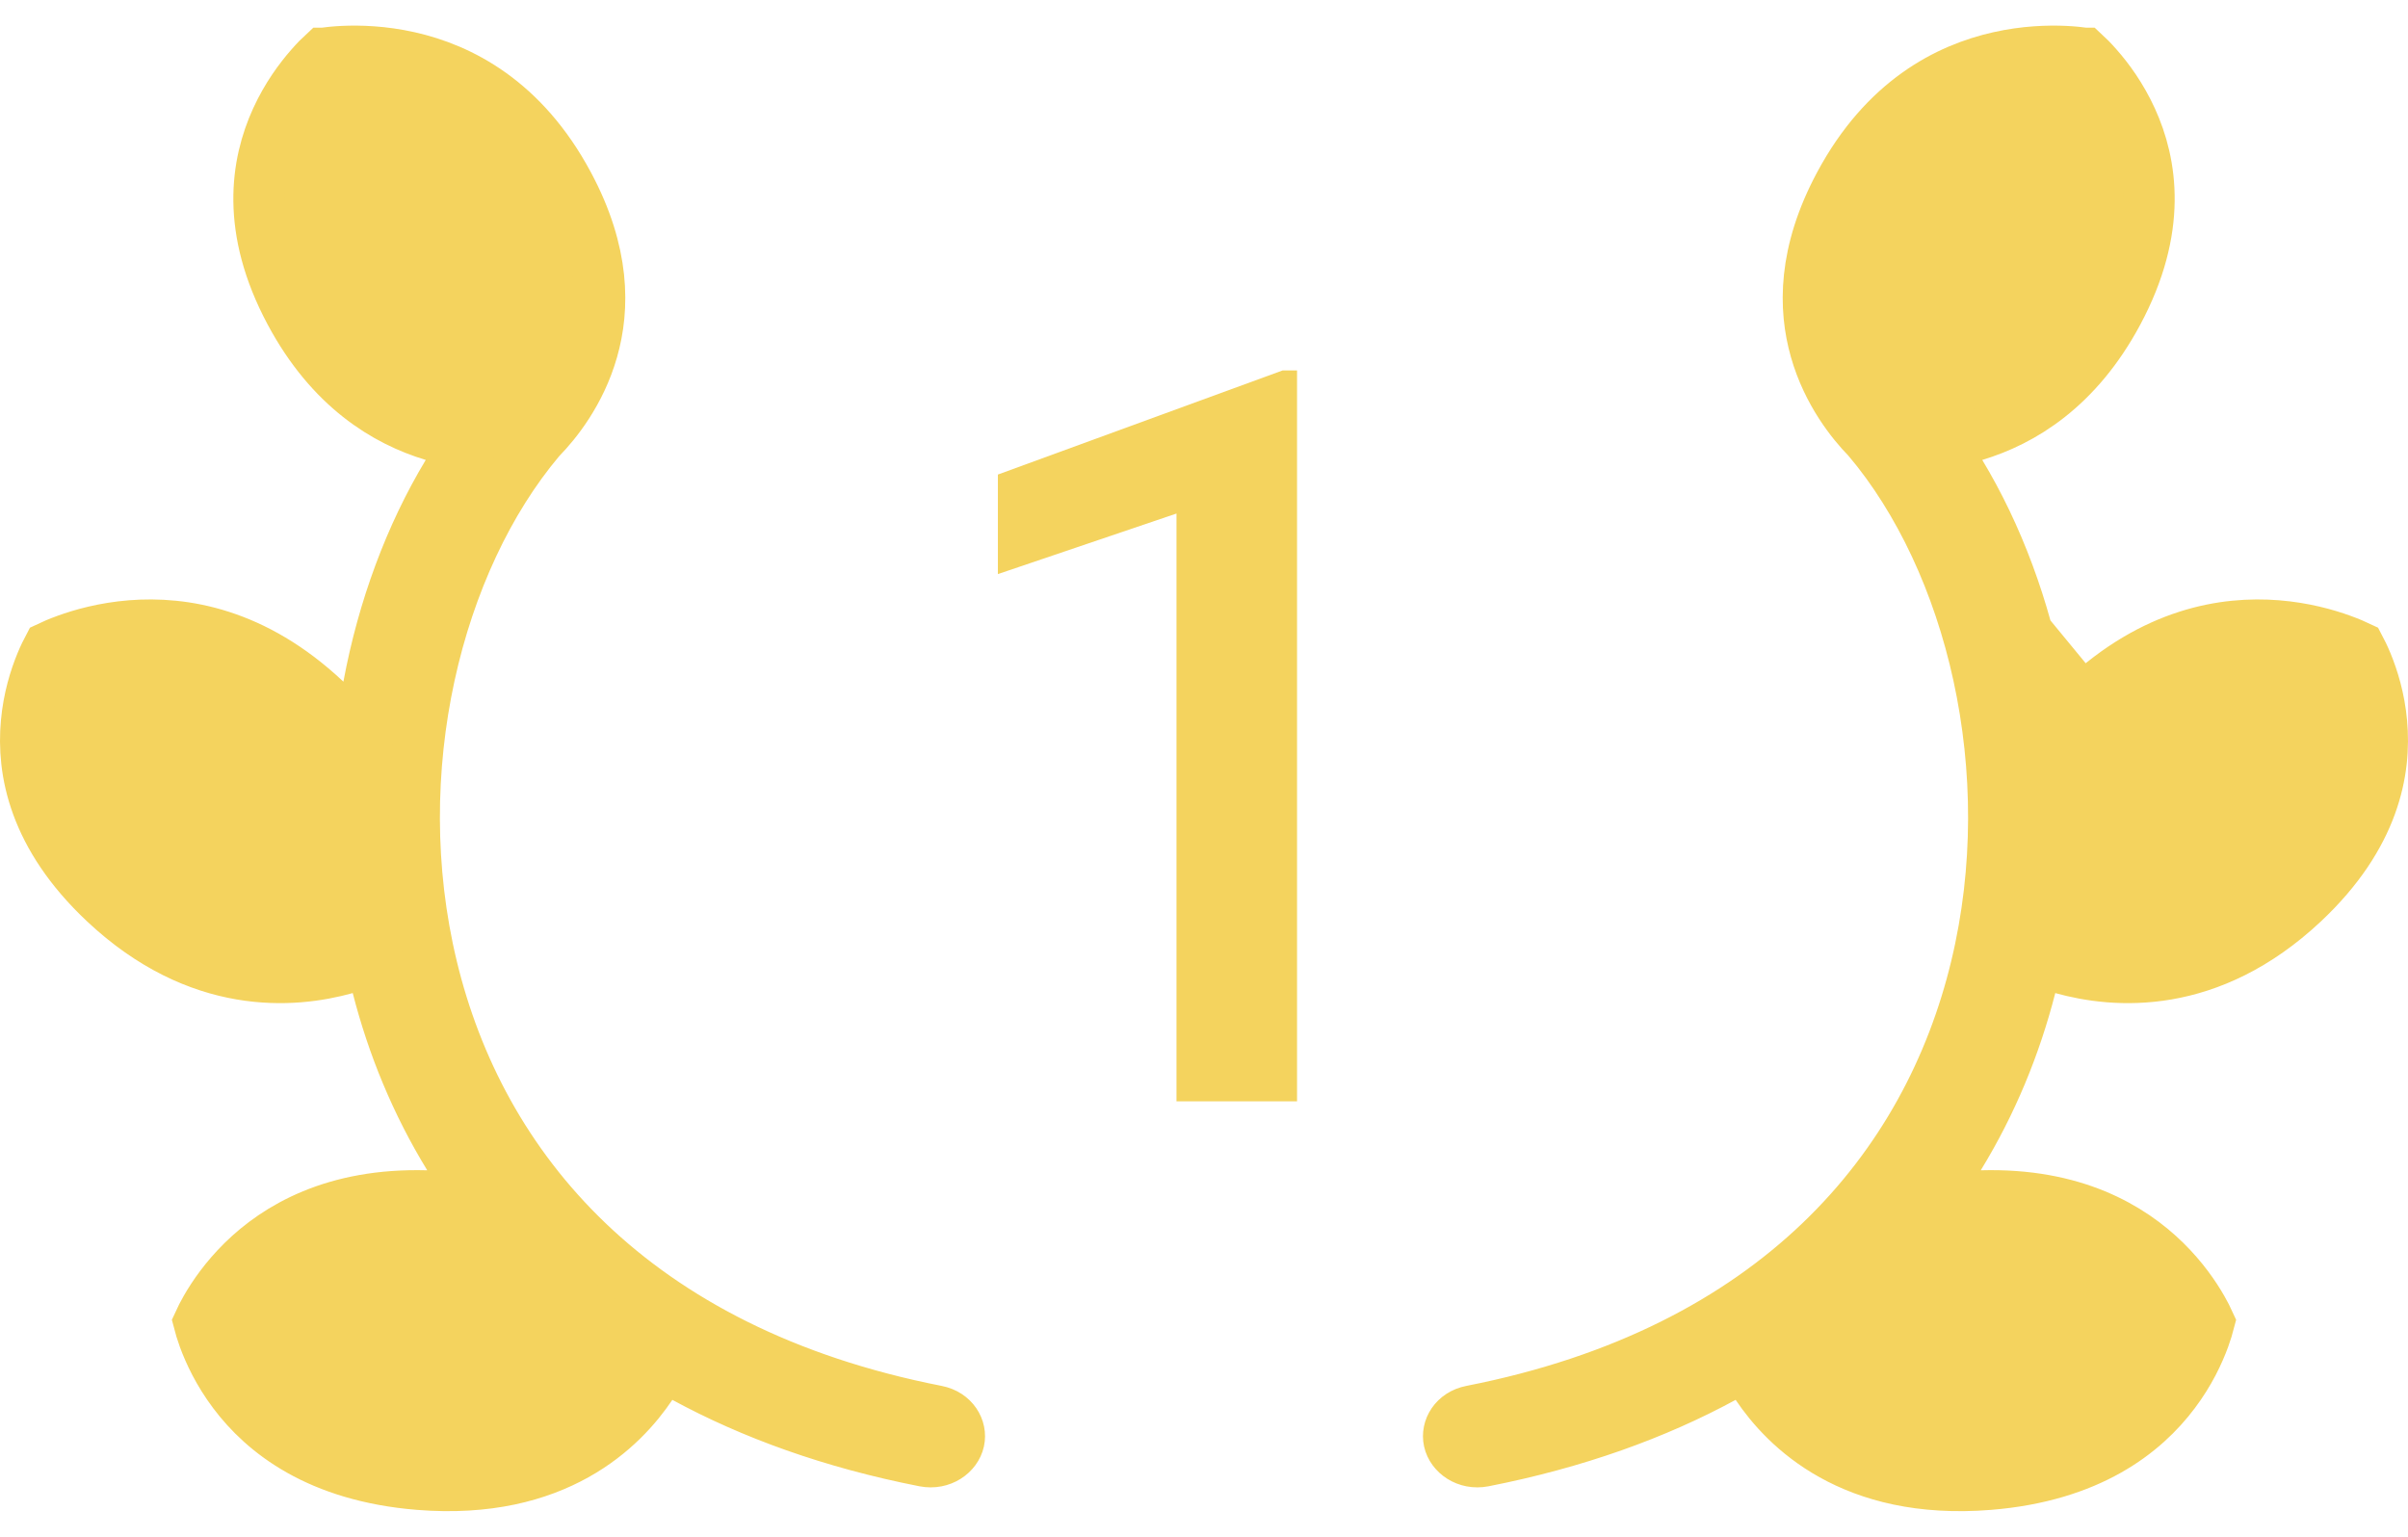
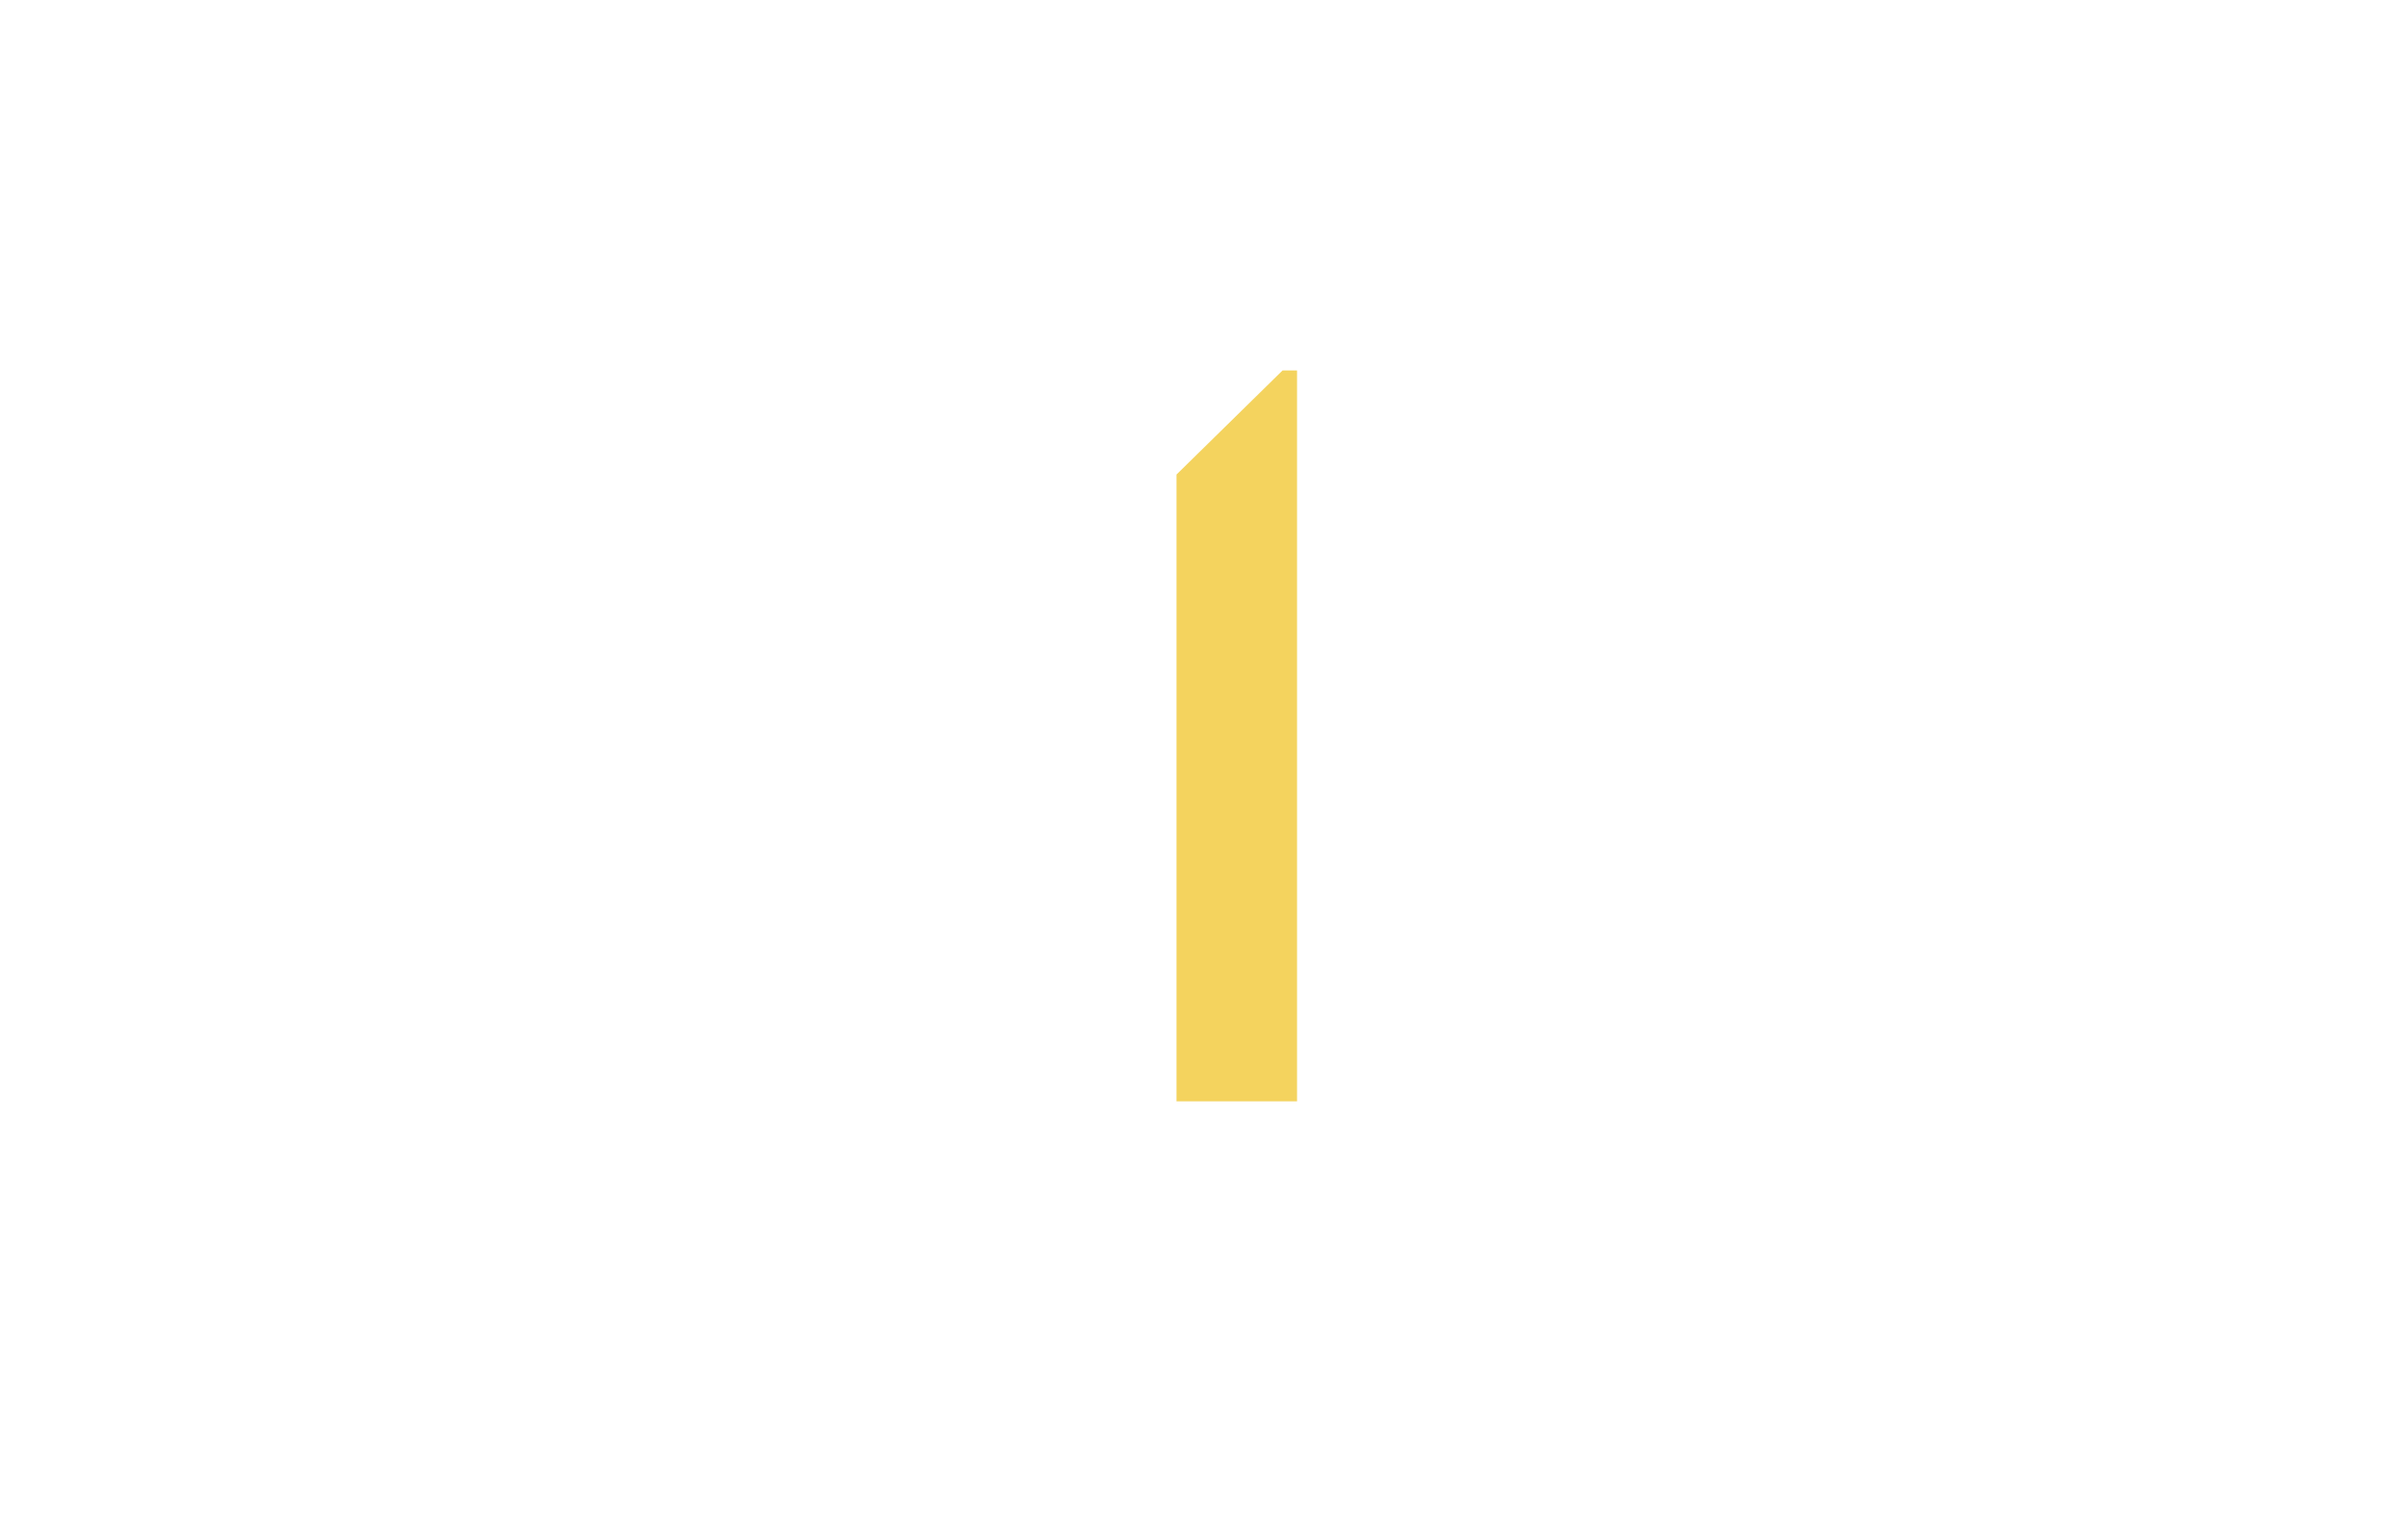
<svg xmlns="http://www.w3.org/2000/svg" width="47" height="30" viewBox="0 0 47 30" fill="none">
-   <path d="M25.316 7.232V21.5H22.963V10.025L19.477 11.207V9.264L25.033 7.232H25.316Z" fill="#F4D35E" />
-   <path d="M36.452 8.565L36.464 8.578C38.474 10.963 39.494 15.049 38.571 18.878C37.629 22.791 34.674 26.378 28.716 27.546C28.389 27.61 28.23 27.891 28.284 28.131C28.339 28.382 28.623 28.589 28.958 28.524C30.766 28.169 32.319 27.605 33.639 26.888L34.038 26.671L34.292 27.049C34.845 27.872 36.141 29.192 38.82 28.977C40.788 28.818 41.855 27.968 42.438 27.191C42.736 26.796 42.914 26.41 43.019 26.124C43.066 25.995 43.097 25.888 43.117 25.811C43.086 25.743 43.04 25.651 42.977 25.541C42.833 25.29 42.603 24.954 42.264 24.62C41.595 23.963 40.478 23.295 38.675 23.346L37.752 23.372L38.234 22.586C38.876 21.538 39.336 20.415 39.631 19.262L39.758 18.768L40.249 18.905C41.278 19.191 43.122 19.347 44.959 17.622C46.342 16.322 46.57 15.044 46.484 14.108C46.441 13.629 46.313 13.227 46.197 12.945C46.142 12.811 46.089 12.706 46.051 12.634C45.973 12.597 45.857 12.546 45.708 12.492C45.403 12.381 44.966 12.259 44.445 12.217C43.417 12.135 42.036 12.36 40.65 13.662L36.452 8.565ZM36.452 8.565L36.44 8.552C36.156 8.26 35.674 7.669 35.437 6.835C35.204 6.018 35.194 4.93 35.908 3.599C36.785 1.962 38.013 1.342 39.016 1.117C39.524 1.003 39.98 0.99 40.307 1.005C40.471 1.013 40.6 1.028 40.687 1.04C40.688 1.04 40.689 1.04 40.689 1.04C40.751 1.097 40.839 1.185 40.94 1.301C41.147 1.536 41.403 1.882 41.605 2.325C42.001 3.193 42.208 4.47 41.333 6.103C40.546 7.573 39.476 8.22 38.546 8.5L37.931 8.686L38.262 9.237C38.99 10.446 39.522 11.873 39.806 13.399L39.974 14.299L40.64 13.671L40.649 13.663L36.452 8.565ZM10.56 8.552L10.548 8.565L10.536 8.578C8.526 10.963 7.506 15.049 8.429 18.878C9.371 22.791 12.326 26.378 18.284 27.546C18.611 27.61 18.77 27.891 18.716 28.131C18.661 28.382 18.377 28.589 18.042 28.524C16.234 28.169 14.681 27.605 13.361 26.888L12.961 26.671L12.708 27.049C12.155 27.872 10.86 29.192 8.18 28.977C6.212 28.818 5.145 27.968 4.562 27.191C4.265 26.796 4.086 26.41 3.981 26.124C3.934 25.995 3.903 25.888 3.883 25.811C3.914 25.743 3.96 25.651 4.023 25.541C4.167 25.29 4.397 24.954 4.736 24.62C5.405 23.963 6.522 23.295 8.325 23.346L9.248 23.372L8.766 22.586C8.124 21.538 7.664 20.415 7.369 19.262L7.242 18.768L6.751 18.905C5.722 19.191 3.878 19.347 2.041 17.622C0.658 16.322 0.43 15.044 0.516 14.108C0.559 13.629 0.687 13.227 0.803 12.945C0.858 12.811 0.911 12.706 0.949 12.634C1.027 12.597 1.143 12.546 1.292 12.492C1.597 12.381 2.034 12.259 2.555 12.217C3.583 12.135 4.964 12.36 6.351 13.663L6.36 13.671L7.027 14.299L7.194 13.399C7.478 11.873 8.01 10.446 8.738 9.237L9.069 8.686L8.454 8.5C7.524 8.22 6.454 7.573 5.667 6.103C4.792 4.47 5 3.193 5.395 2.325C5.597 1.882 5.854 1.536 6.06 1.301C6.161 1.185 6.249 1.097 6.311 1.04C6.311 1.04 6.312 1.04 6.313 1.04C6.399 1.028 6.529 1.013 6.693 1.005C7.02 0.99 7.476 1.003 7.984 1.117C8.987 1.342 10.216 1.962 11.092 3.599C11.806 4.93 11.796 6.018 11.563 6.835C11.326 7.669 10.844 8.26 10.56 8.552ZM6.193 1.06L6.194 1.06L6.193 1.06L6.193 1.06Z" fill="#F4D35E" stroke="#F4D35E" />
+   <path d="M25.316 7.232V21.5H22.963V10.025V9.264L25.033 7.232H25.316Z" fill="#F4D35E" />
</svg>